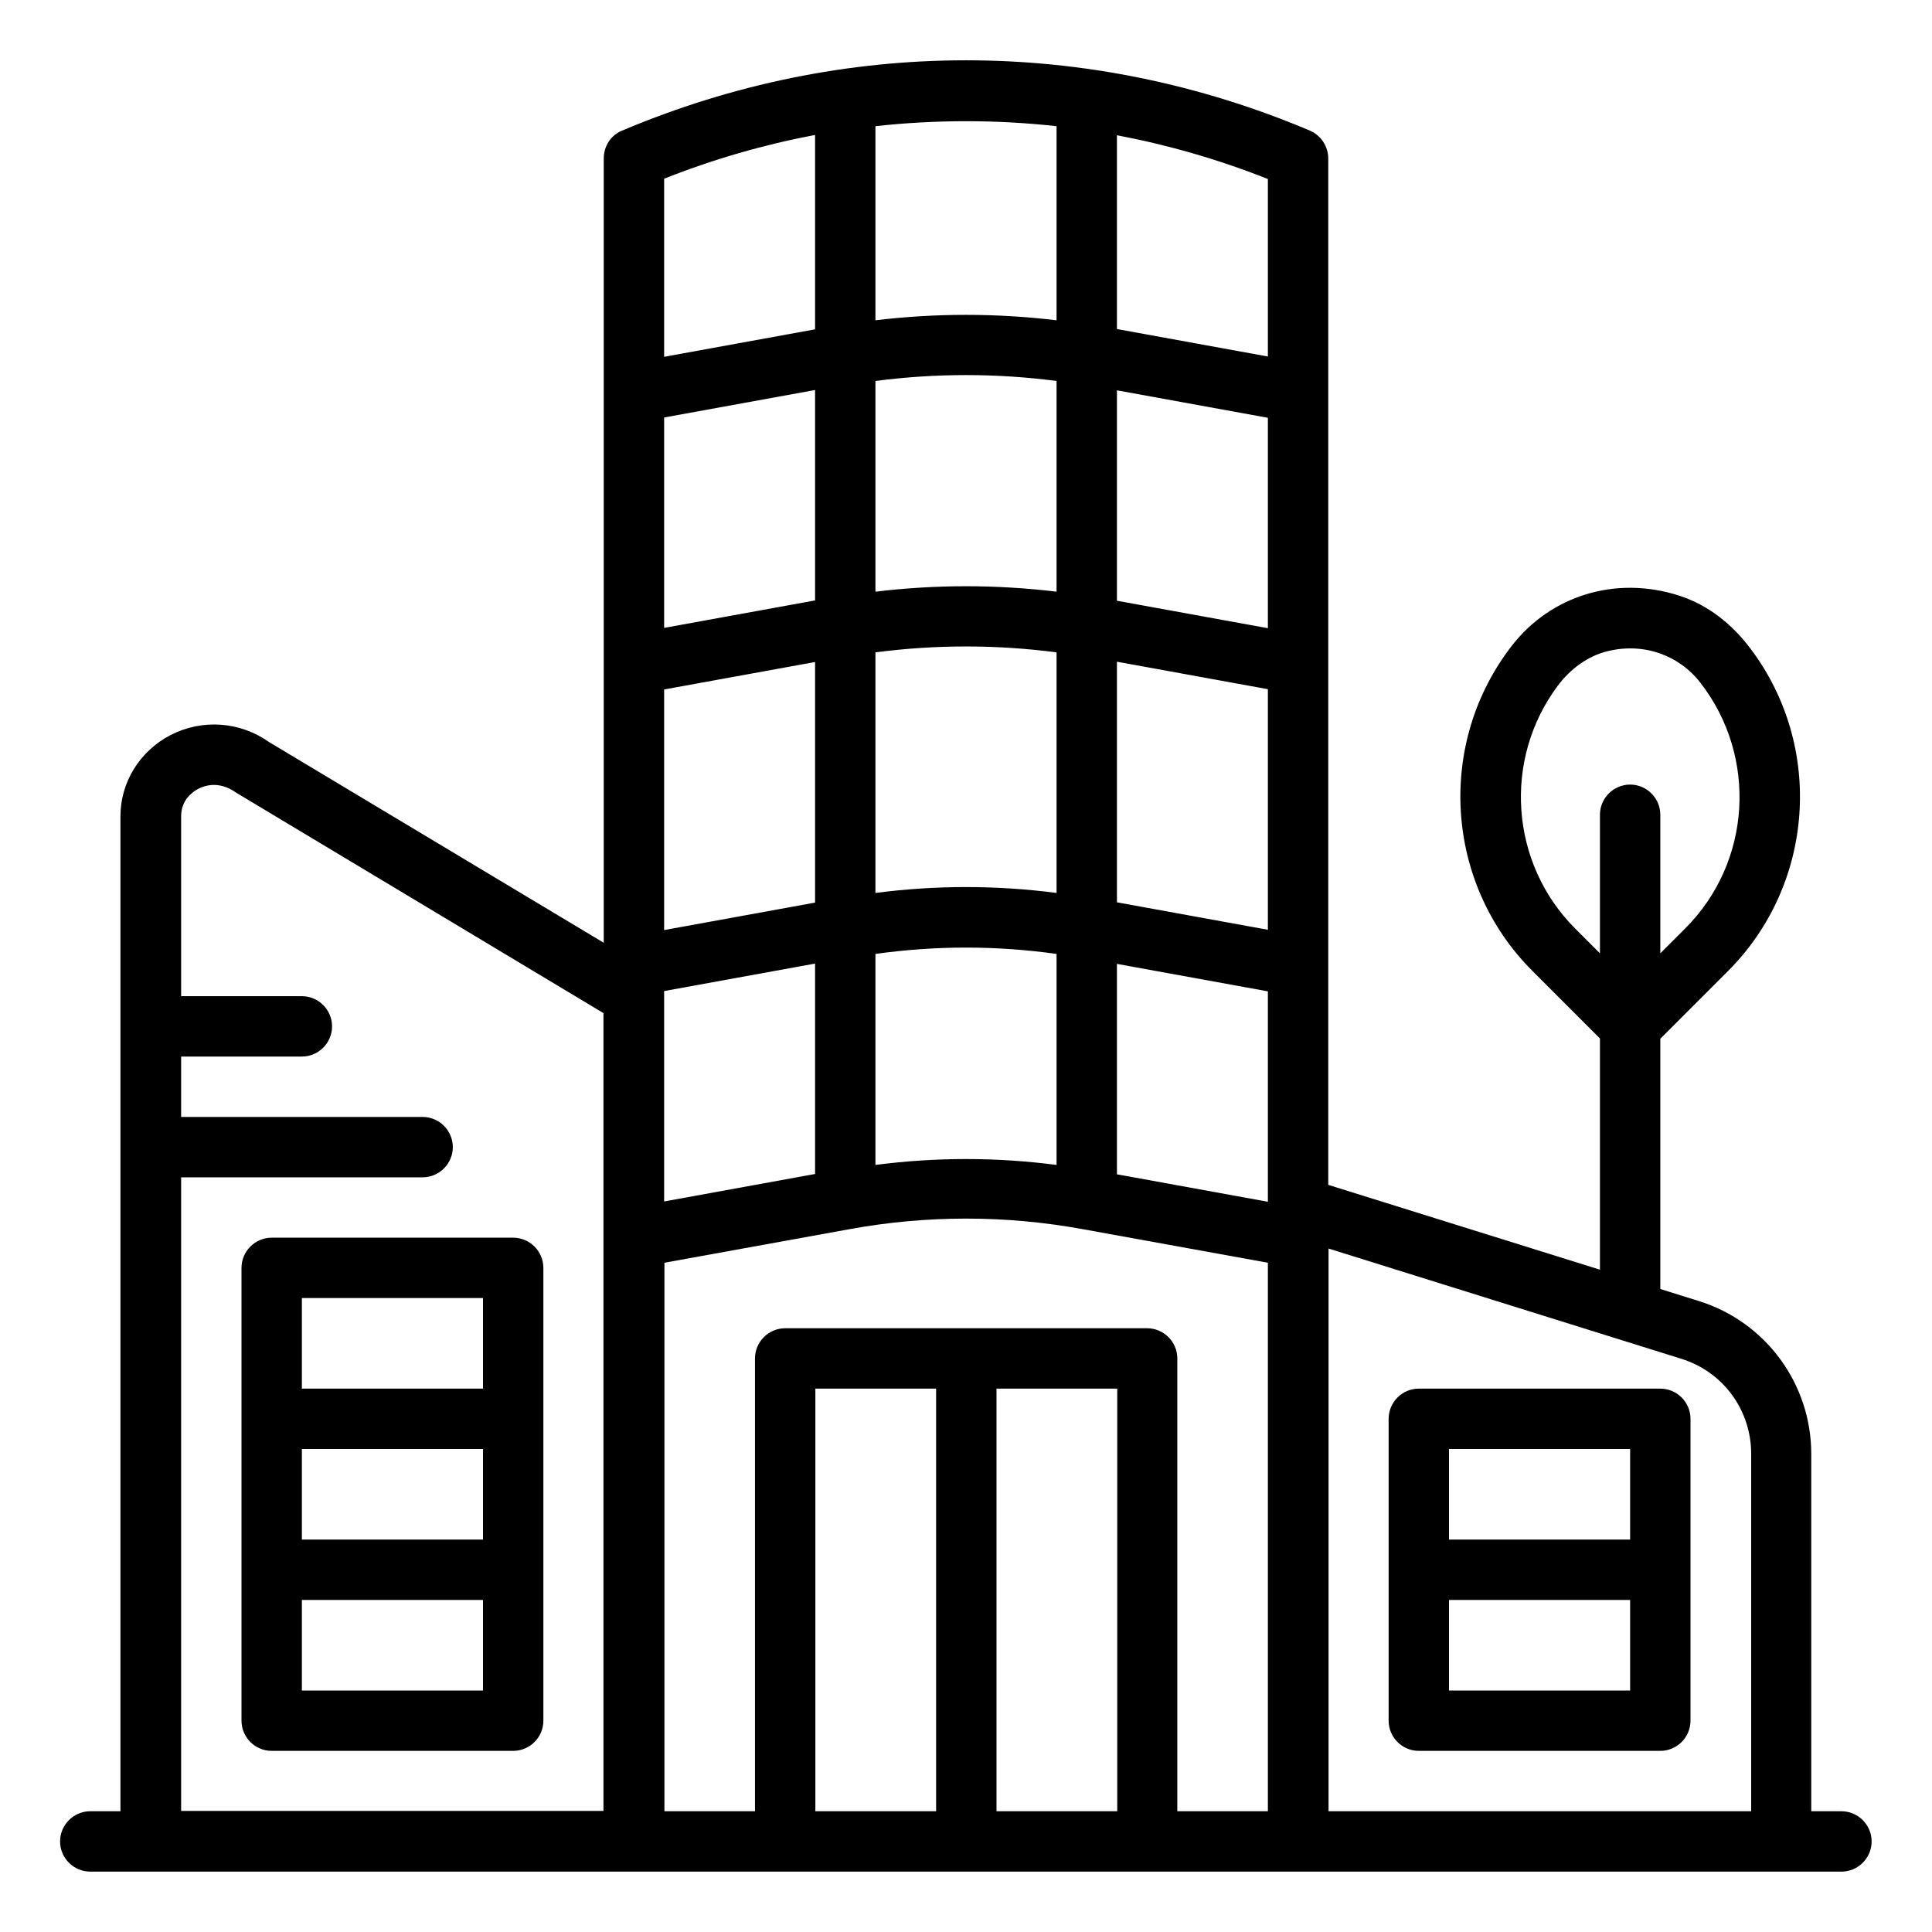
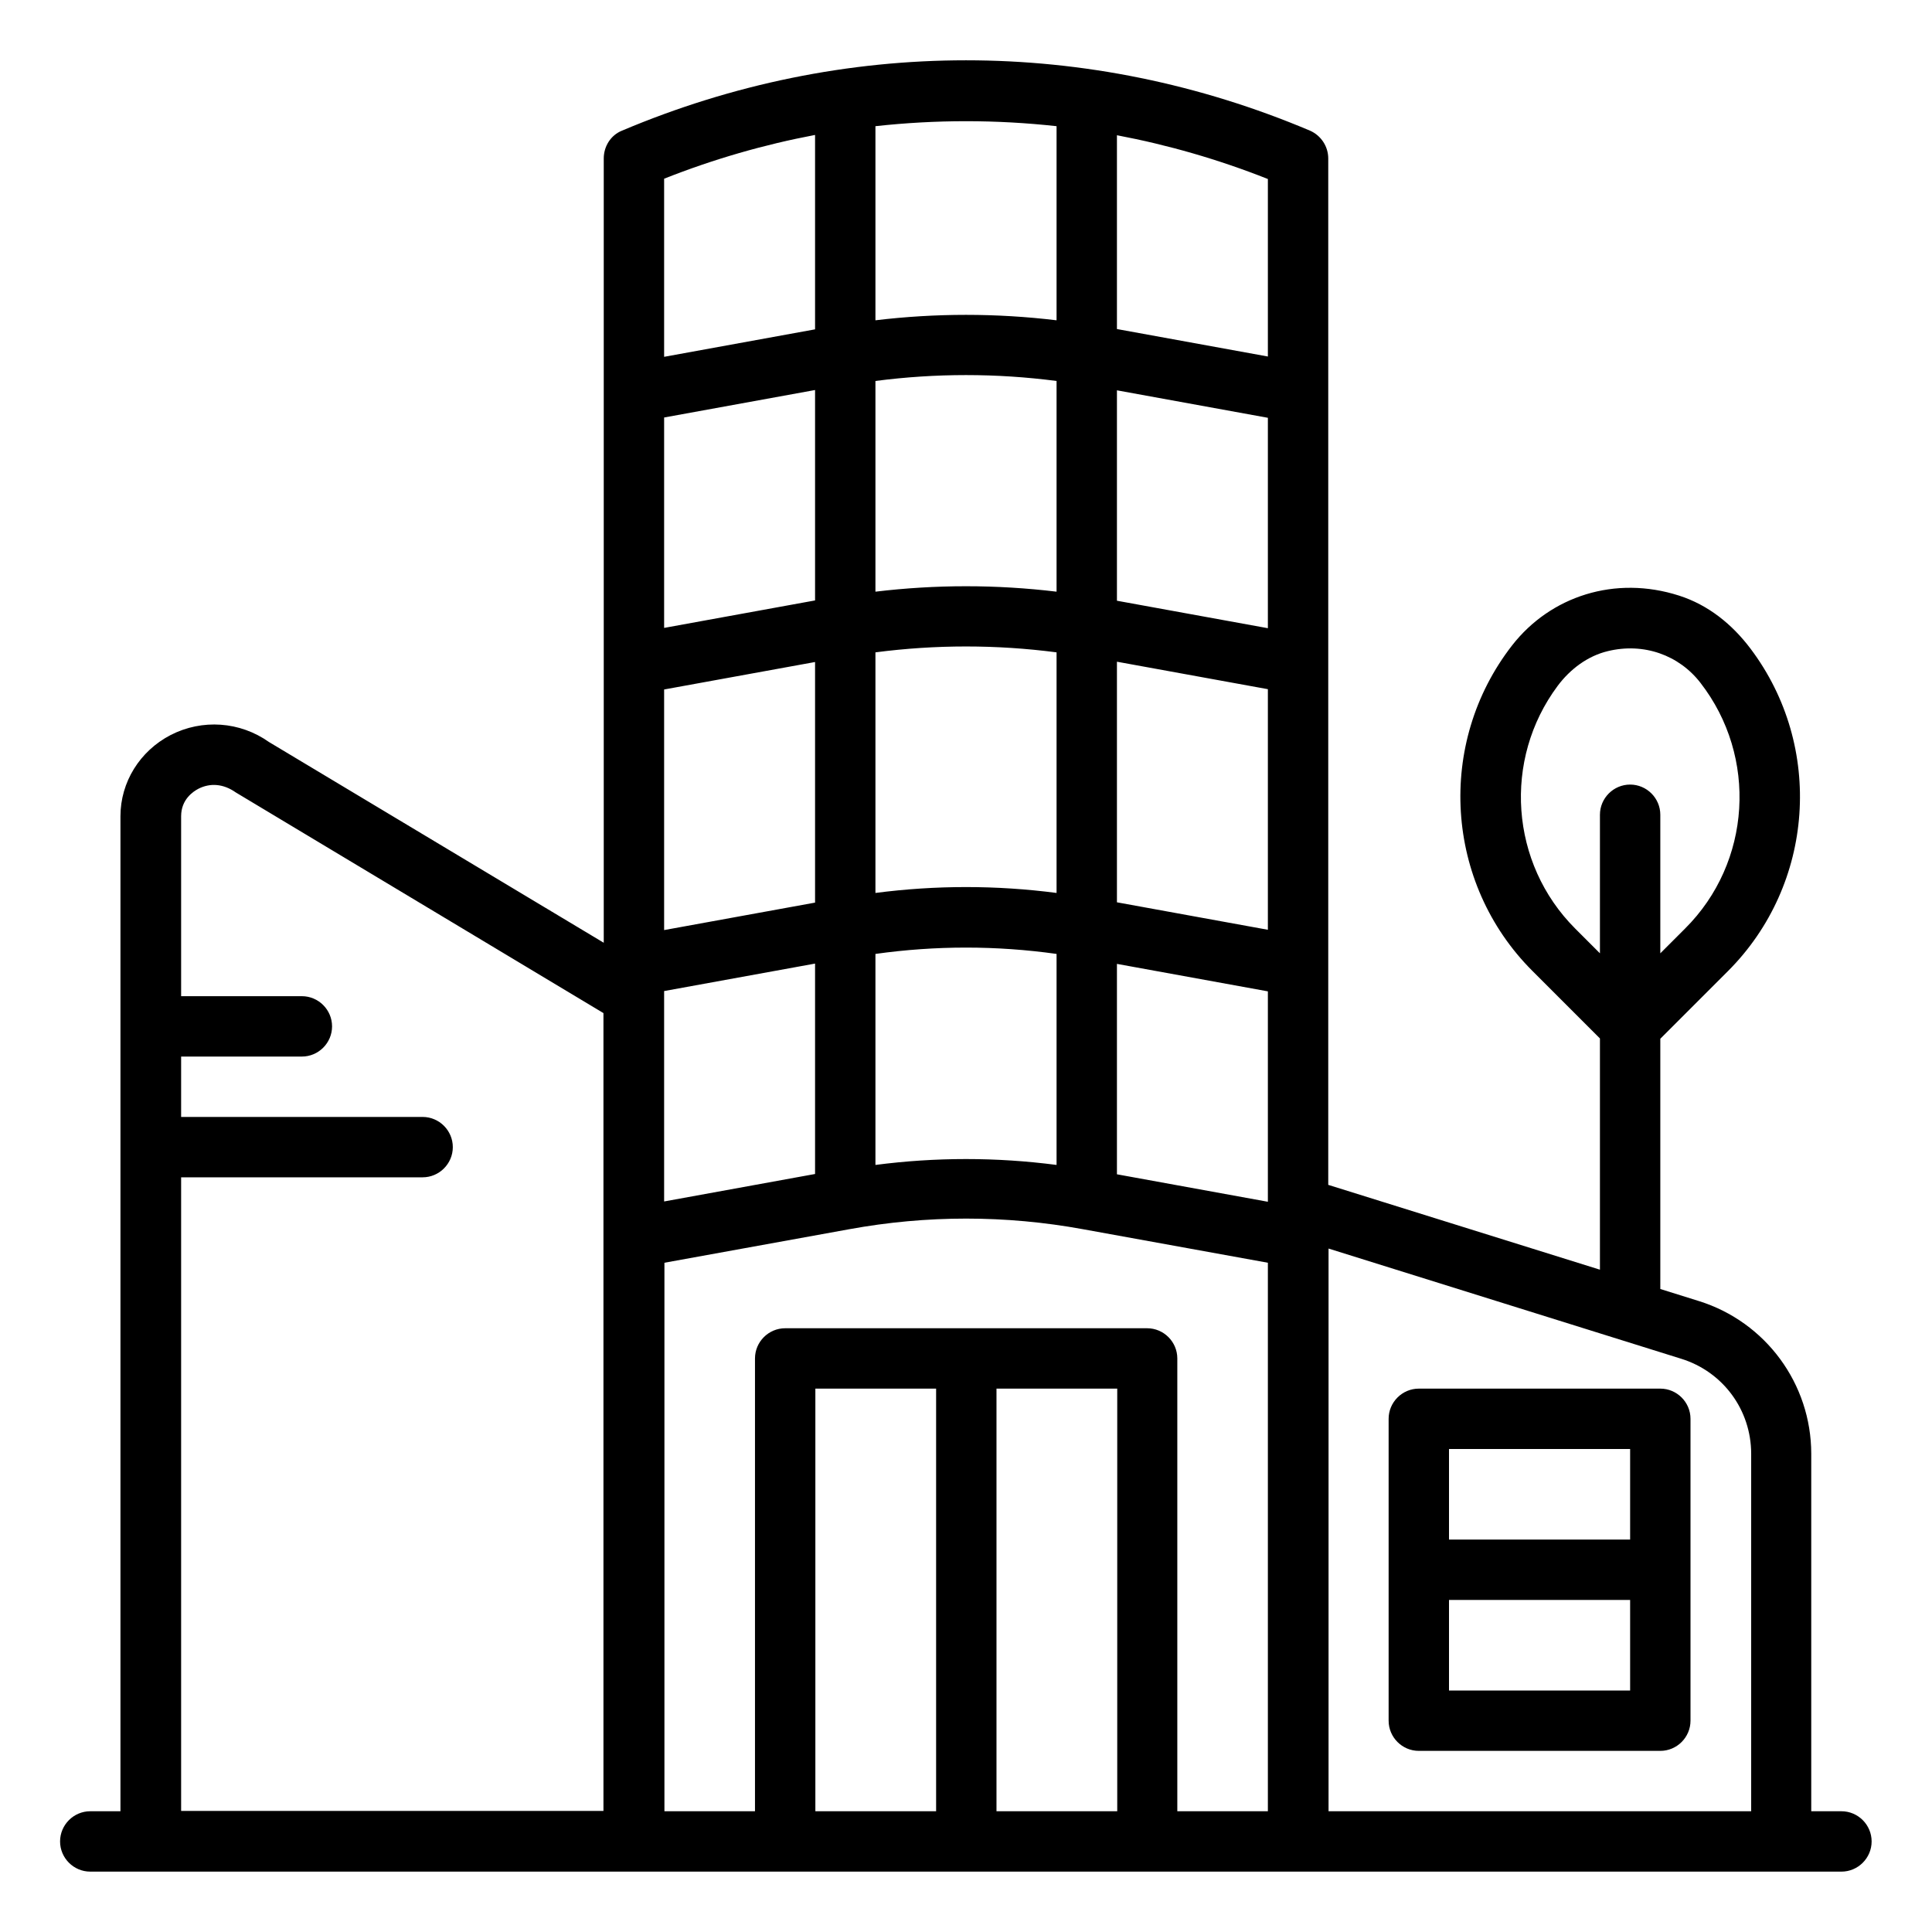
<svg xmlns="http://www.w3.org/2000/svg" id="Layer_1" viewBox="0 0 64 64" data-name="Layer 1">
  <path d="m60 48.16c0-2.32-1.51-4.37-3.72-5.06l-1.28-.4v-8.29l2.24-2.24c2.87-2.87 3.19-7.44.75-10.68-.61-.81-1.4-1.45-2.37-1.76-2.12-.68-4.26.02-5.53 1.65-2.52 3.24-2.23 7.88.67 10.78l2.24 2.24v7.66l-9-2.81v-34c0-.4-.24-.76-.6-.92-7.35-3.11-15.45-3.11-22.8 0-.37.15-.6.52-.6.92v25.98s-11.09-6.65-11.09-6.65c-.96-.68-2.21-.77-3.26-.23-1.02.53-1.66 1.56-1.66 2.69v32.96h-1c-.55 0-1 .45-1 1 0 .55.45 1 1 1h58.01c.55 0 1-.45 1-1 0-.55-.45-1-1-1h-1zm-7.82-17.4c-2.16-2.16-2.4-5.6-.58-8.04.41-.55.99-.99 1.66-1.15 1.19-.29 2.36.13 3.07 1.05 1.9 2.45 1.69 5.95-.51 8.14l-.82.82v-4.59c0-.55-.45-1-1-1-.55 0-1 .45-1 1v4.59zm3.51 14.25c1.39.43 2.32 1.7 2.32 3.15v11.84h-14v-18.64zm-22.68.99h4v14h-4zm-2 14h-4v-14h4zm7-16h-12c-.55 0-1 .45-1 1v15h-3v-18.17l6.12-1.11c2.57-.47 5.18-.47 7.75 0l6.12 1.11v18.17h-3v-15c0-.55-.45-1-1-1zm-16.01-30.17 5-.91v6.97l-5 .91zm0 19 5-.91v6.97l-5 .91zm20-2.03-5-.91v-7.97l5 .91zm-7-1.22c-2-.26-4-.26-6 0v-7.97c2-.26 4-.26 6 0zm-6 2.02c2-.28 4-.28 6 0v6.99c-2-.26-4-.26-6 0zm8 .33 5 .91v6.97l-5-.91zm5-11.12-5-.91v-6.97l5 .91zm-7-1.21c-2-.24-4-.24-6 0v-6.98c2-.26 4-.26 6 0zm-13 3.24 5-.91v7.97l-5 .91zm20-11.03-5-.91v-6.42c1.69.32 3.36.8 5 1.45zm-7-7.62v6.42c-2-.24-4-.24-6 0v-6.43c2-.22 4-.22 6 0zm-8 .3v6.42l-5 .91v-5.9c1.64-.65 3.31-1.13 5-1.45zm-21 34.51h8c.55 0 1-.45 1-1 0-.55-.45-1-1-1h-8v-2h4c.55 0 1-.45 1-1 0-.55-.45-1-1-1h-4v-5.96c0-.56.4-.82.57-.91.39-.2.83-.17 1.24.12l12.18 7.31v26.43h-13.99v-21z" />
  <path d="m47 58h8c.55 0 1-.45 1-1v-10c0-.55-.45-1-1-1h-8c-.55 0-1 .45-1 1v10c0 .55.45 1 1 1zm1-2v-3h6v3zm6-8v3h-6v-3z" />
-   <path d="m17 41h-8c-.55 0-1 .45-1 1v15c0 .55.45 1 1 1h8c.55 0 1-.45 1-1v-15c0-.55-.45-1-1-1zm-1 2v3h-6v-3zm0 5v3h-6v-3zm-6 8v-3h6v3z" />
</svg>